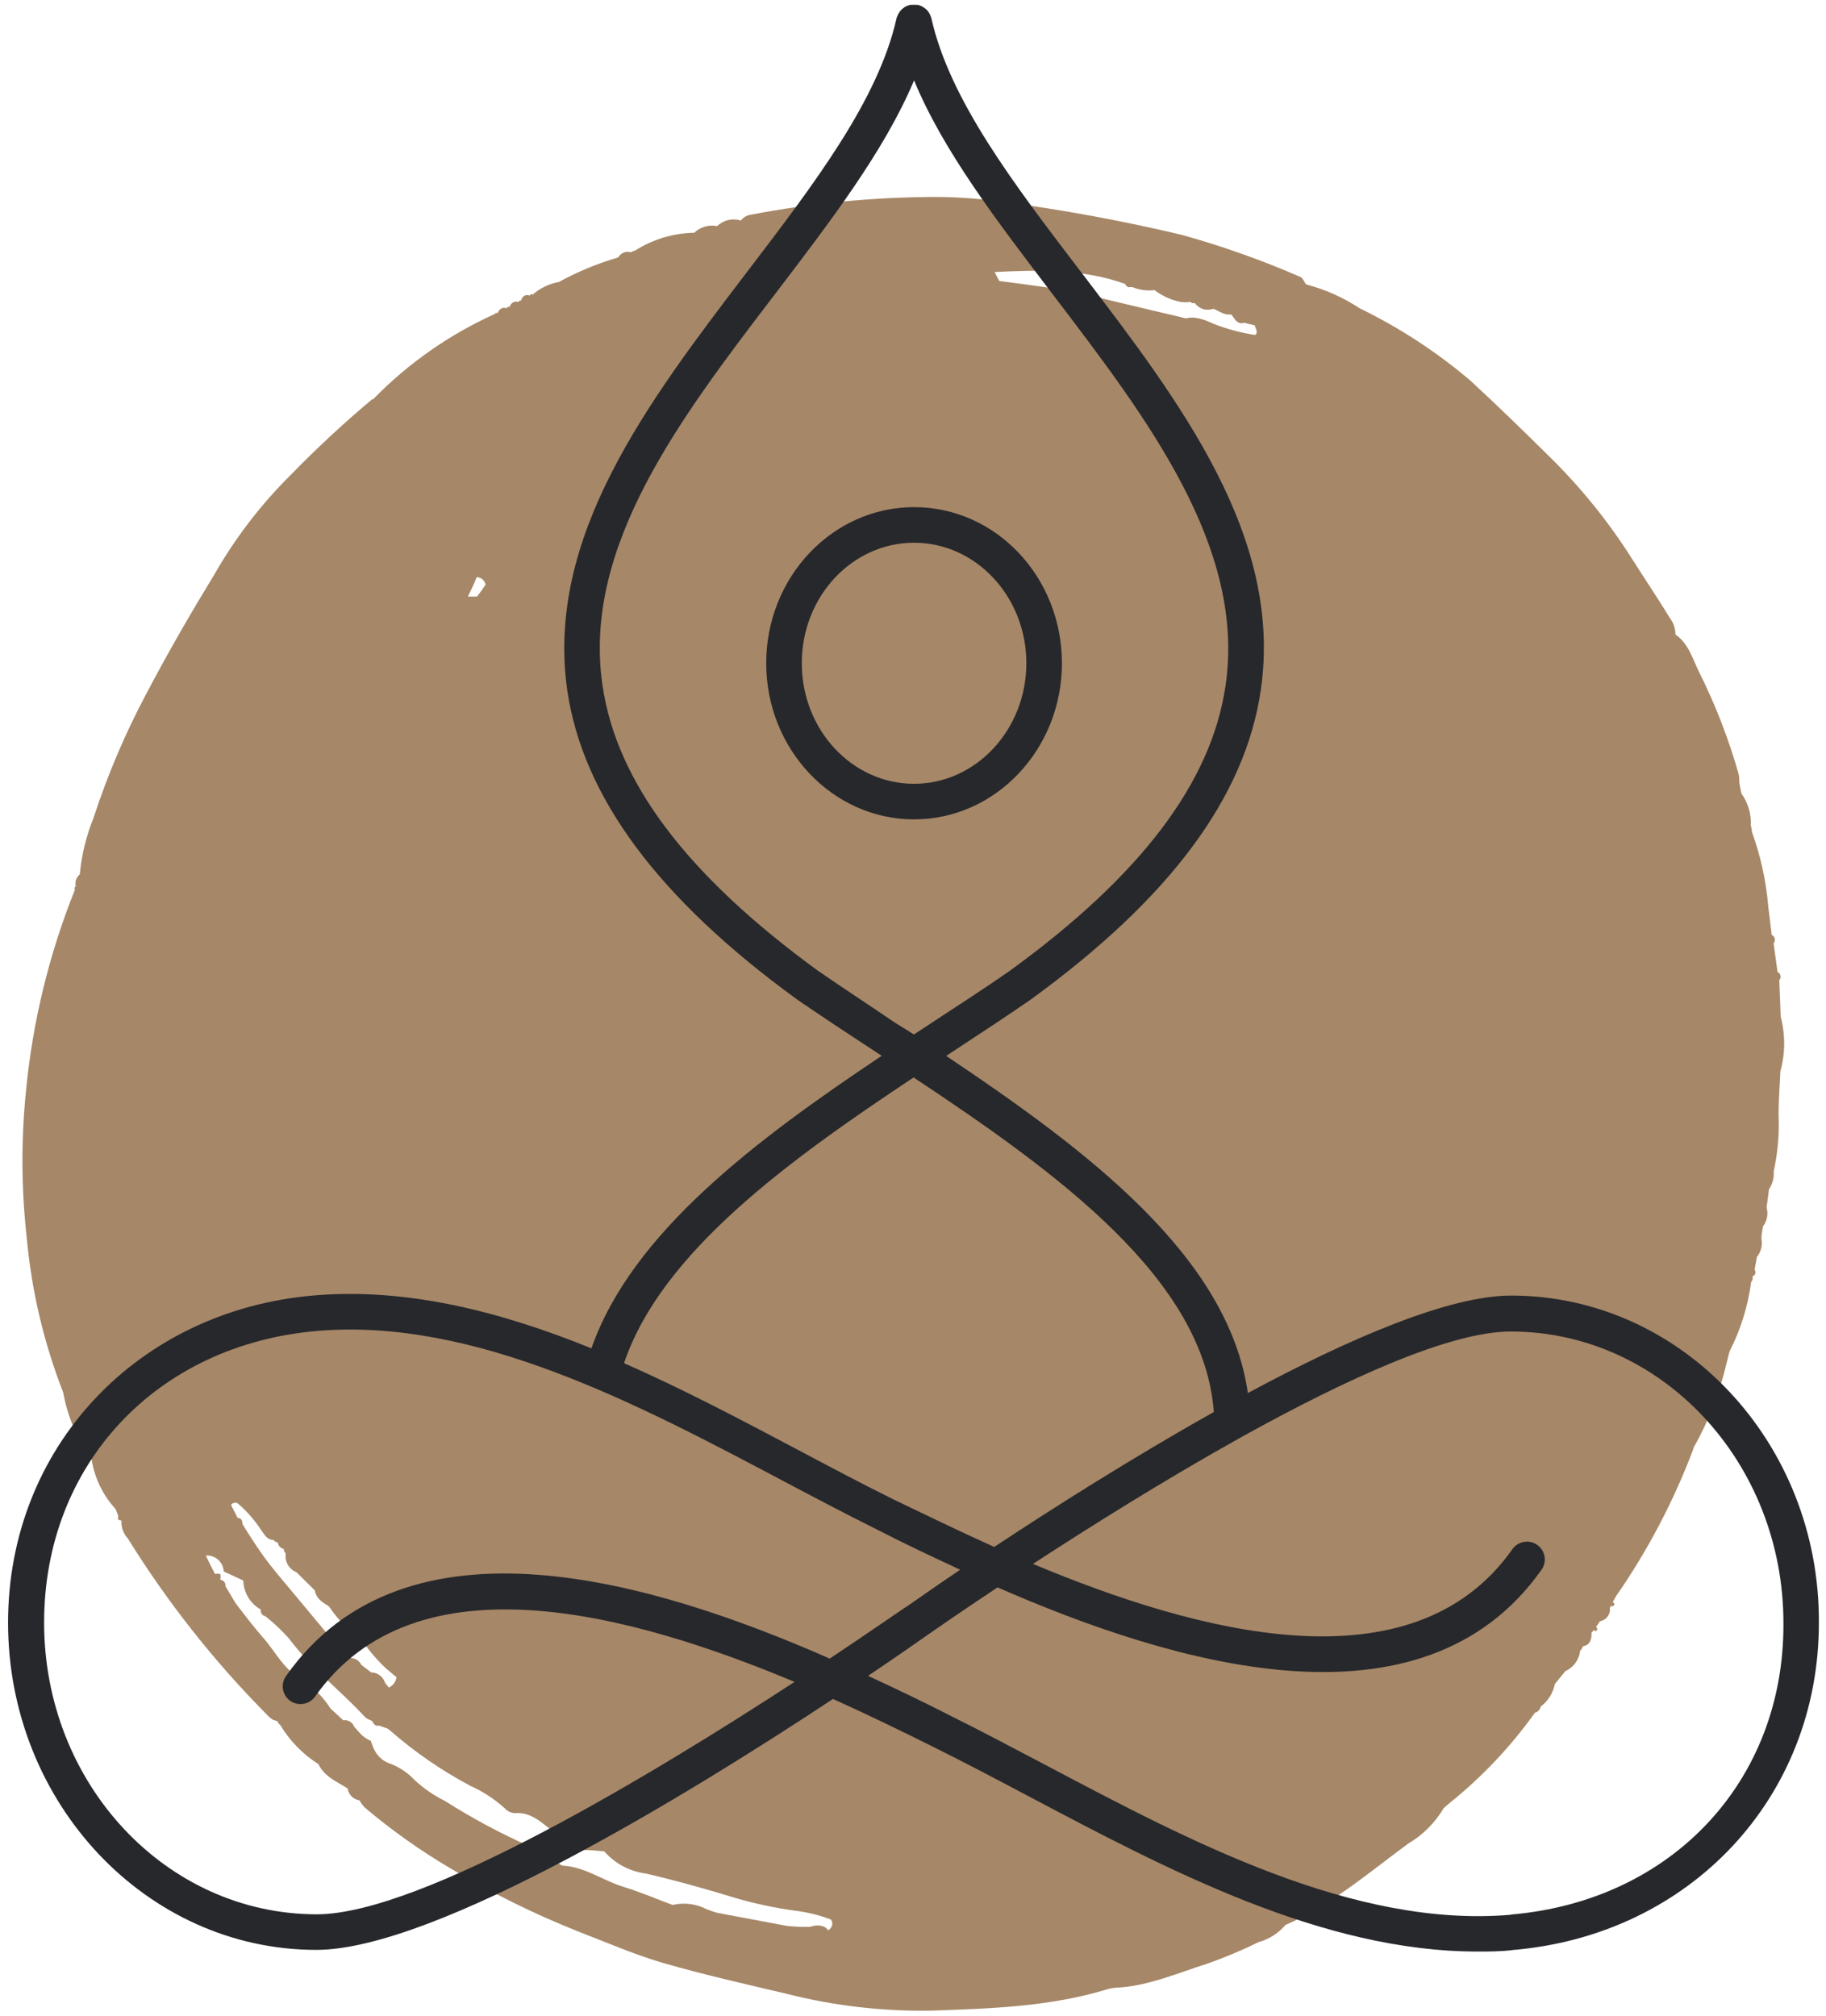
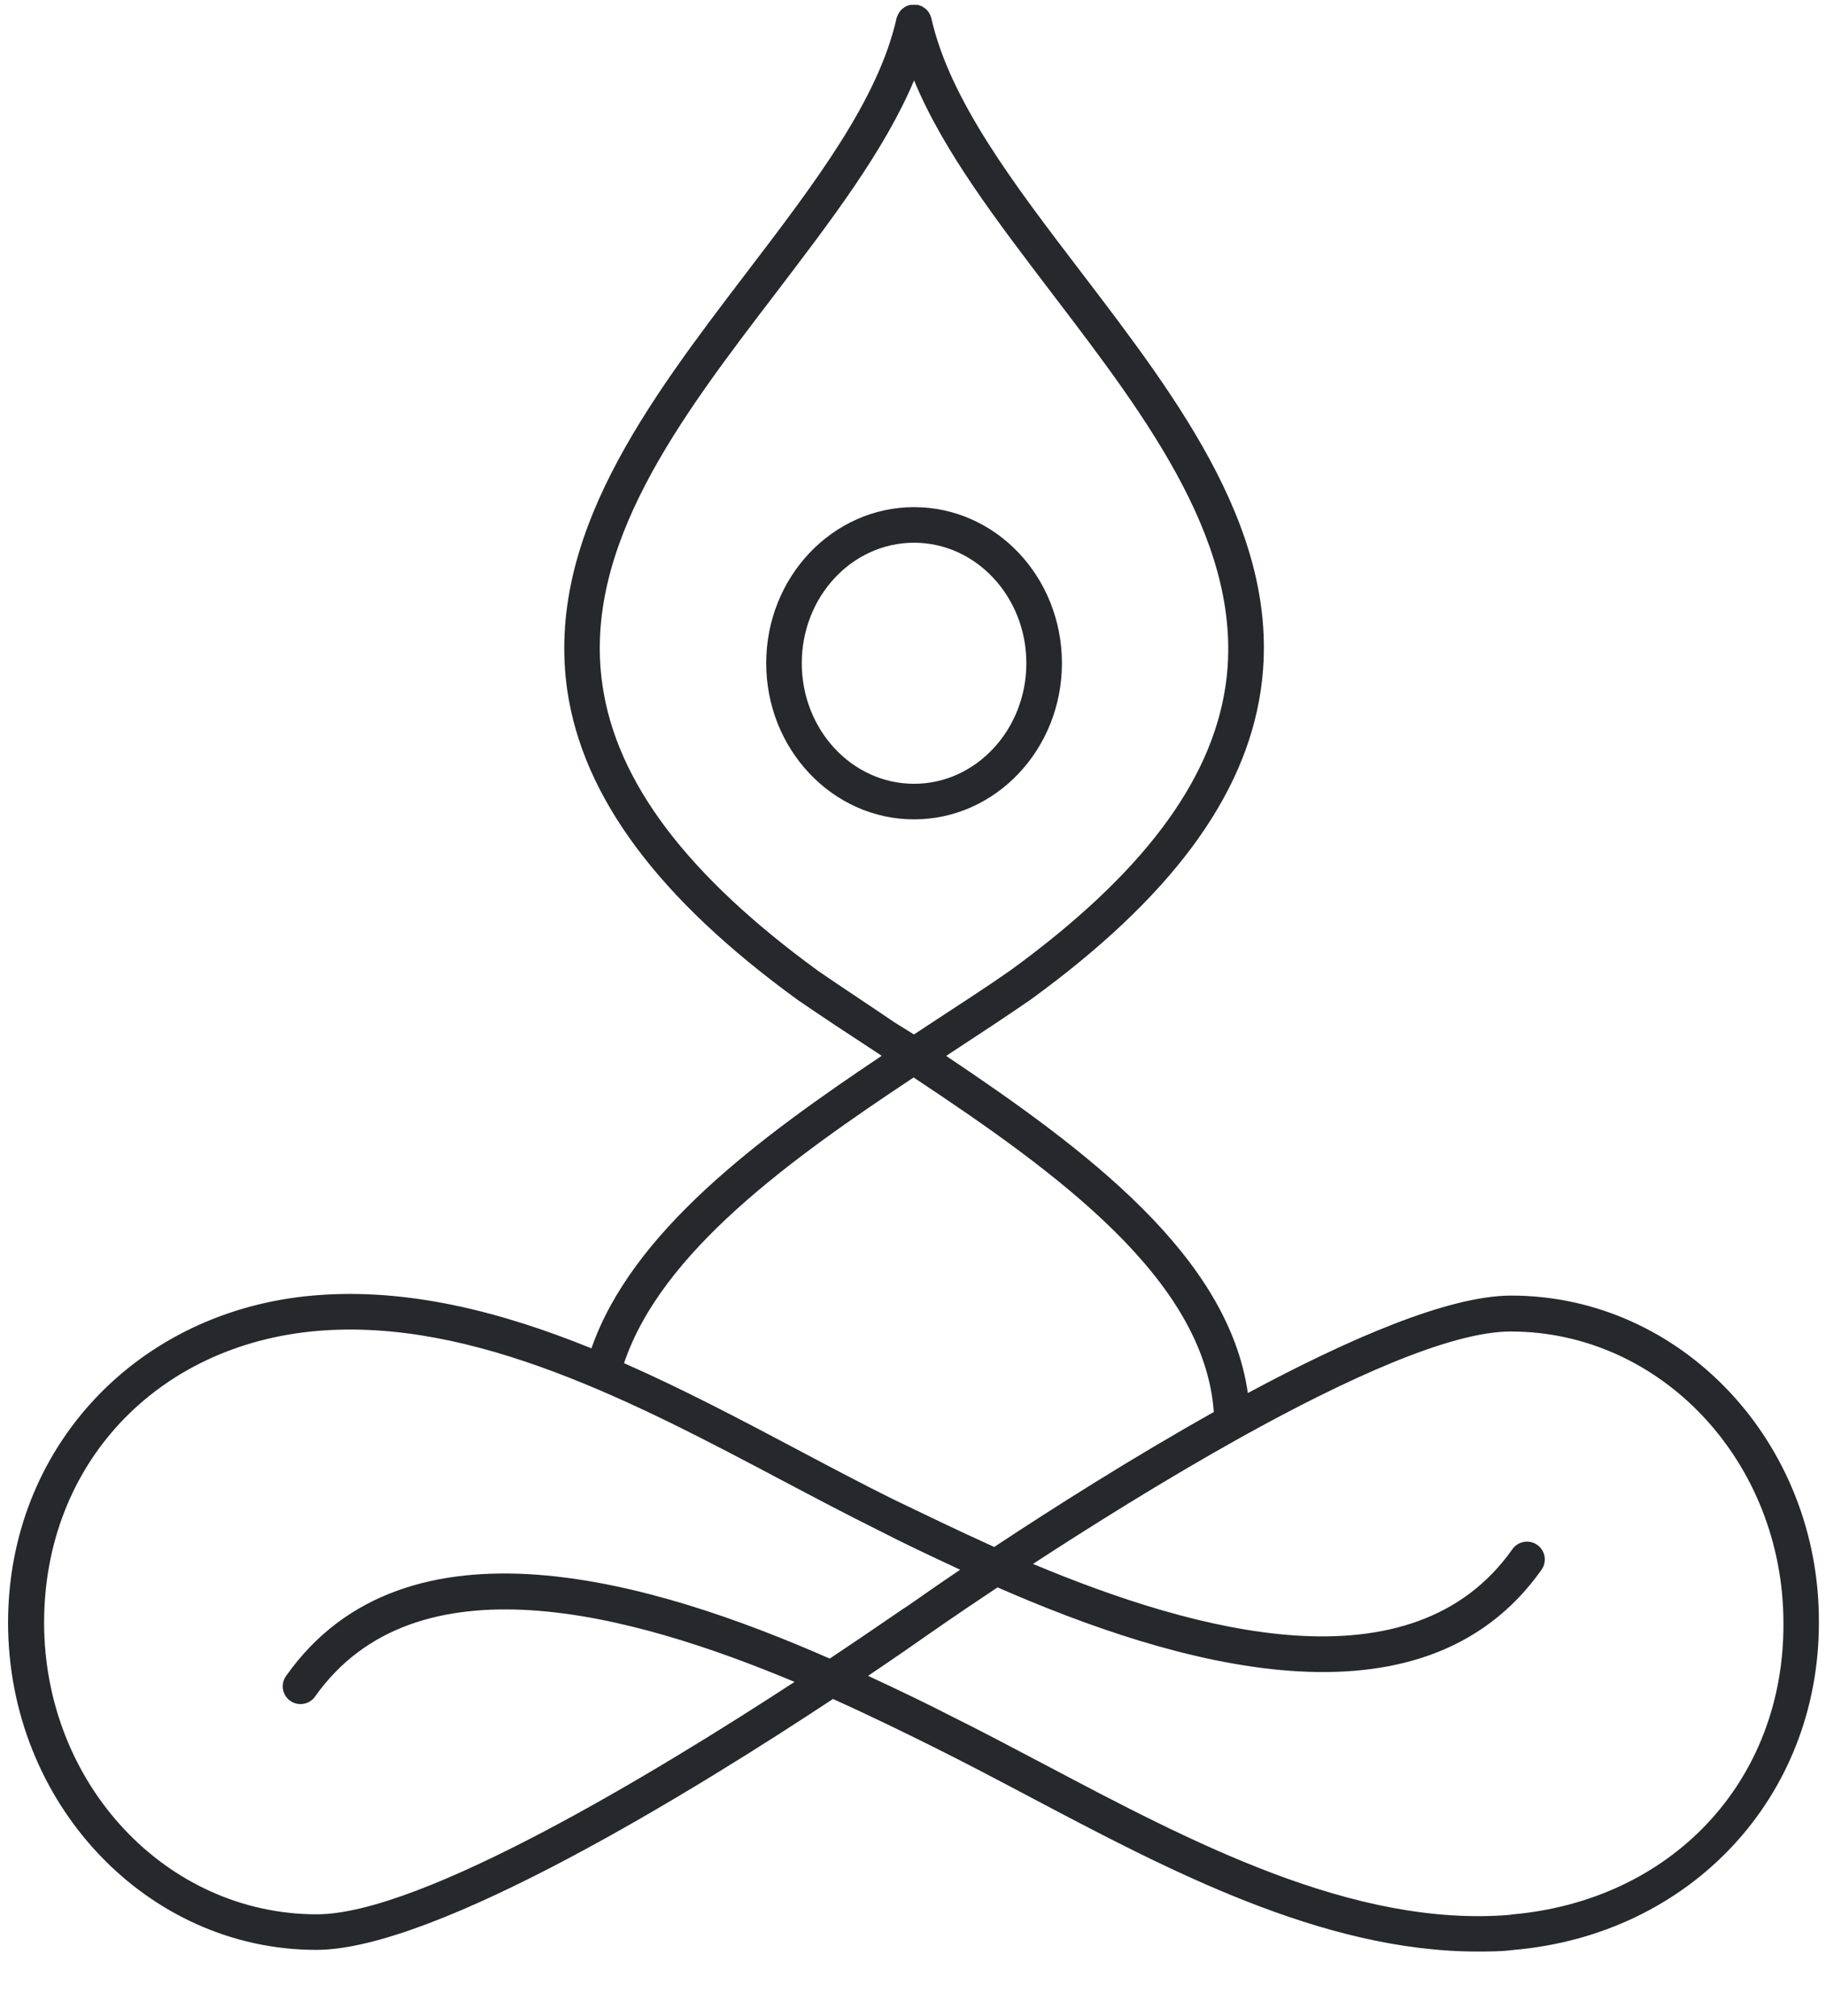
<svg xmlns="http://www.w3.org/2000/svg" width="154" height="170" viewBox="0 0 154 170">
-   <path id="Path" fill="#a68767" stroke="none" d="M 150.18 85.75 L 150.06 82.67 C 150.151 82.562 150.188 82.417 150.158 82.278 C 150.129 82.14 150.037 82.022 149.91 81.96 L 149.58 79.55 C 149.671 79.44 149.706 79.295 149.674 79.156 C 149.643 79.017 149.549 78.9 149.42 78.84 C 149.32 78.04 149.23 77.24 149.13 76.44 C 148.948 74.292 148.484 72.177 147.75 70.15 C 147.75 69.979 147.72 69.81 147.66 69.65 C 147.714 68.672 147.432 67.705 146.86 66.91 C 146.8 66.61 146.75 66.32 146.69 66.02 C 146.696 65.769 146.676 65.517 146.63 65.27 C 145.789 62.31 144.674 59.434 143.3 56.68 C 142.75 55.58 142.41 54.26 141.3 53.51 L 141.3 53.51 C 141.3 52.995 141.128 52.495 140.81 52.09 C 139.81 50.43 138.7 48.81 137.66 47.16 C 135.724 44.092 133.446 41.254 130.87 38.7 C 128.61 36.46 126.33 34.24 124 32.09 C 121.158 29.676 118.024 27.63 114.67 26 C 113.3 25.093 111.789 24.417 110.2 24 L 110.12 23.94 C 109.97 23.74 109.87 23.44 109.68 23.36 C 106.433 21.945 103.092 20.759 99.68 19.81 C 94.635 18.61 89.532 17.672 84.39 17 C 82.518 16.74 80.63 16.609 78.74 16.61 C 73.561 16.635 68.396 17.137 63.31 18.11 C 62.98 18.159 62.682 18.335 62.48 18.6 L 62.48 18.6 C 61.778 18.376 61.009 18.557 60.48 19.07 L 60.48 19.07 C 59.784 18.928 59.062 19.137 58.55 19.63 L 58.55 19.63 C 56.776 19.662 55.045 20.184 53.55 21.14 C 53.427 21.157 53.31 21.205 53.21 21.28 C 52.796 21.15 52.349 21.33 52.14 21.71 C 50.402 22.215 48.726 22.909 47.14 23.78 C 46.321 23.927 45.557 24.293 44.93 24.84 C 44.887 24.812 44.835 24.806 44.786 24.821 C 44.738 24.836 44.699 24.873 44.68 24.92 C 44.28 24.8 44.06 24.99 43.93 25.36 L 43.8 25.36 L 43.72 25.47 C 43.34 25.36 43.11 25.55 42.96 25.9 C 42.85 25.84 42.77 25.9 42.73 26 C 42.34 25.86 42.11 26.07 41.96 26.42 C 41.925 26.387 41.875 26.374 41.828 26.386 C 41.782 26.398 41.744 26.434 41.73 26.48 C 37.889 28.212 34.409 30.651 31.47 33.67 L 31.39 33.67 C 29.011 35.663 26.735 37.776 24.57 40 C 22.042 42.497 19.865 45.326 18.1 48.41 C 16.1 51.69 14.19 54.99 12.39 58.41 C 10.579 61.801 9.07 65.345 7.88 69 C 7.267 70.515 6.879 72.112 6.73 73.74 L 6.73 73.74 C 6.436 73.981 6.304 74.369 6.39 74.74 C 6.34 74.767 6.303 74.814 6.29 74.869 C 6.277 74.925 6.288 74.983 6.32 75.03 C 4.136 80.47 2.746 86.195 2.19 92.03 C 1.773 96.154 1.797 100.311 2.26 104.43 C 2.669 108.886 3.702 113.262 5.33 117.43 C 5.701 119.479 6.524 121.419 7.74 123.11 L 7.74 123.16 C 7.996 124.688 8.691 126.109 9.74 127.25 L 9.98 127.85 C 9.89 128.11 9.98 128.23 10.24 128.22 L 10.24 128.35 C 10.234 128.866 10.428 129.364 10.78 129.74 C 14.081 135.064 17.969 140.002 22.37 144.46 C 22.66 144.75 22.93 145.1 23.37 145.13 C 23.428 145.268 23.521 145.389 23.64 145.48 C 24.437 146.813 25.537 147.94 26.85 148.77 C 27.37 149.85 28.42 150.25 29.32 150.83 C 29.395 151.348 29.802 151.755 30.32 151.83 C 30.442 152.053 30.593 152.258 30.77 152.44 C 33 154.327 35.385 156.023 37.9 157.51 C 41.372 159.595 45.007 161.394 48.77 162.89 C 51.15 163.81 53.51 164.84 55.95 165.55 C 59.41 166.55 62.95 167.34 66.45 168.17 C 70.437 169.175 74.54 169.642 78.65 169.56 C 83.65 169.39 88.65 169.22 93.46 167.74 C 93.787 167.66 94.123 167.616 94.46 167.61 C 97.02 167.41 99.37 166.38 101.79 165.61 C 103.273 165.094 104.722 164.486 106.13 163.79 C 107.019 163.548 107.814 163.042 108.41 162.34 C 112.23 160.69 115.41 157.95 118.76 155.48 C 119.999 154.751 121.031 153.719 121.76 152.48 L 122.31 152.01 C 125.024 149.824 127.426 147.277 129.45 144.44 C 129.698 144.383 129.888 144.181 129.93 143.93 C 130.553 143.465 130.981 142.784 131.13 142.02 L 132.02 140.93 C 132.712 140.621 133.186 139.964 133.26 139.21 C 133.372 139.112 133.452 138.983 133.49 138.84 C 134.13 138.72 134.24 138.23 134.23 137.66 C 134.316 137.618 134.381 137.542 134.41 137.45 C 134.55 137.6 134.67 137.58 134.72 137.37 C 134.72 137.37 134.65 137.25 134.61 137.19 C 134.73 137.04 134.83 136.88 134.94 136.72 C 135.474 136.633 135.842 136.136 135.77 135.6 L 135.88 135.42 C 136.02 135.51 136.13 135.42 136.15 135.29 C 136.17 135.16 136.08 135.2 136.03 135.15 C 135.98 135.1 136.2 134.81 136.28 134.63 C 138.967 130.763 141.164 126.578 142.82 122.17 L 142.82 122.11 C 144.106 119.839 145.056 117.394 145.64 114.85 C 145.71 114.55 145.79 114.25 145.87 113.96 C 146.806 112.124 147.421 110.143 147.69 108.1 C 147.809 107.983 147.852 107.809 147.8 107.65 C 148.03 107.52 148.14 107.34 147.98 107.07 C 148.04 106.72 148.1 106.37 148.17 106.01 C 148.527 105.563 148.667 104.98 148.55 104.42 C 148.55 104.09 148.64 103.75 148.69 103.42 C 149.032 102.962 149.143 102.371 148.99 101.82 C 149.06 101.31 149.13 100.82 149.19 100.3 C 149.491 99.849 149.632 99.31 149.59 98.77 C 149.935 97.205 150.072 95.601 150 94 C 150 92.78 150.1 91.57 150.15 90.35 C 150.568 88.846 150.578 87.259 150.18 85.75 Z M 40.2 48.67 C 40.57 48.678 40.884 48.946 40.95 49.31 C 40.72 49.66 40.47 50 40.23 50.31 L 39.46 50.31 C 39.71 49.78 40 49.23 40.2 48.67 Z M 20.06 126.79 C 20.807 127.432 21.46 128.176 22 129 C 22.29 129.39 22.51 129.87 23.07 129.87 C 23.11 129.927 23.161 129.974 23.22 130.01 C 23.279 130.049 23.349 130.07 23.42 130.07 C 23.458 130.344 23.661 130.567 23.93 130.63 C 23.93 130.703 23.947 130.775 23.98 130.84 C 24.011 130.903 24.051 130.96 24.1 131.01 C 23.995 131.682 24.369 132.337 25 132.59 L 26.55 134.12 C 26.66 134.8 27.17 135.12 27.66 135.41 L 27.78 135.52 C 28.499 136.592 29.407 137.524 30.46 138.27 C 30.673 138.57 30.893 138.86 31.12 139.14 C 31.56 139.698 32.042 140.223 32.56 140.71 L 32.56 140.71 L 32.83 140.93 C 33.03 141.11 33.23 141.28 33.44 141.44 C 33.389 141.826 33.144 142.158 32.79 142.32 C 32.69 142.18 32.58 142.05 32.47 141.91 C 32.314 141.399 31.845 141.047 31.31 141.04 L 30.47 140.4 C 30.29 140.018 29.89 139.79 29.47 139.83 C 29.436 139.292 29.008 138.864 28.47 138.83 C 26.75 136.77 25.04 134.7 23.32 132.65 C 22.57 131.745 21.879 130.793 21.25 129.8 C 20.98 129.37 20.69 128.95 20.44 128.5 C 20.44 128.19 20.33 128.03 20.04 128.01 C 19.86 127.65 19.68 127.29 19.49 126.93 C 19.544 126.833 19.636 126.762 19.744 126.735 C 19.853 126.709 19.967 126.729 20.06 126.79 Z M 70.18 162.37 C 70.118 162.542 70.007 162.692 69.86 162.8 L 69.86 162.8 C 69.768 162.682 69.656 162.58 69.53 162.5 C 69.153 162.339 68.727 162.339 68.35 162.5 L 67.44 162.5 L 66.44 162.43 L 60.51 161.32 C 60.197 161.236 59.89 161.133 59.59 161.01 C 58.707 160.552 57.689 160.425 56.72 160.65 C 55.35 160.14 54 159.56 52.6 159.13 C 50.88 158.61 49.37 157.46 47.52 157.34 C 47.24 157.34 46.99 156.99 46.71 156.82 C 46.072 156.407 45.403 156.042 44.71 155.73 C 42.228 154.629 39.832 153.346 37.54 151.89 C 36.616 151.432 35.761 150.846 35 150.15 C 34.443 149.548 33.76 149.077 33 148.77 C 32.768 148.695 32.546 148.591 32.34 148.46 C 31.91 148.154 31.588 147.72 31.42 147.22 C 31.37 147.08 31.31 146.96 31.27 146.81 C 31.125 146.753 30.988 146.679 30.86 146.59 C 30.732 146.508 30.611 146.414 30.5 146.31 C 30.39 146.2 30.28 146.09 30.18 145.97 C 30.08 145.85 29.97 145.74 29.87 145.62 C 29.732 145.243 29.346 145.017 28.95 145.08 L 27.87 144.08 C 27.359 143.272 26.701 142.566 25.93 142 L 25.93 142 C 25.925 141.869 25.861 141.747 25.756 141.668 C 25.652 141.589 25.518 141.56 25.39 141.59 C 23.95 140.81 23.23 139.29 22.19 138.11 L 22.19 138.11 C 21.83 137.7 21.48 137.27 21.14 136.85 L 20.14 135.56 L 19.84 135.16 C 19.57 134.69 19.29 134.23 19.01 133.77 C 19.03 133.639 18.994 133.505 18.91 133.402 C 18.826 133.3 18.703 133.237 18.57 133.23 L 18.57 133.23 C 18.615 133.07 18.615 132.9 18.57 132.74 C 18.425 132.705 18.275 132.705 18.13 132.74 C 17.87 132.22 17.61 131.74 17.36 131.18 C 17.74 131.155 18.114 131.285 18.398 131.538 C 18.682 131.792 18.852 132.15 18.87 132.53 L 20.52 133.29 L 20.52 133.29 C 20.544 134.311 21.107 135.244 22 135.74 L 22 135.74 C 21.974 135.865 21.999 135.995 22.071 136.101 C 22.143 136.206 22.254 136.278 22.38 136.3 C 23.1 136.871 23.769 137.504 24.38 138.19 C 26.24 140.69 28.7 142.54 30.78 144.8 C 30.866 144.886 30.968 144.954 31.08 145 C 31.193 145.047 31.303 145.101 31.41 145.16 C 31.51 145.42 31.67 145.58 31.95 145.53 L 32 145.53 C 32.15 145.6 32.32 145.64 32.47 145.7 C 32.627 145.742 32.771 145.82 32.89 145.93 C 34.953 147.738 37.218 149.302 39.64 150.59 C 40.702 151.066 41.683 151.704 42.55 152.48 C 42.77 152.736 43.084 152.891 43.42 152.91 C 44.81 152.79 45.69 153.74 46.69 154.48 C 47.02 154.73 47.37 154.97 47.69 155.21 C 48.072 155.726 48.678 156.027 49.32 156.02 C 49.86 156.02 50.41 156.09 50.95 156.13 L 51.06 156.24 C 51.952 157.207 53.155 157.83 54.46 158 C 57.09 158.61 59.67 159.34 62.25 160.13 C 63.815 160.572 65.409 160.906 67.02 161.13 C 68.067 161.253 69.095 161.505 70.08 161.88 C 70.134 161.962 70.172 162.054 70.19 162.15 C 70.203 162.223 70.2 162.298 70.18 162.37 Z M 105.85 28.25 L 105.85 28.25 C 104.653 28.065 103.479 27.75 102.35 27.31 C 102.17 27.23 101.99 27.14 101.8 27.07 C 101.583 26.98 101.359 26.91 101.13 26.86 C 100.949 26.819 100.765 26.792 100.58 26.78 C 100.388 26.78 100.196 26.803 100.01 26.85 C 99.13 26.63 98.25 26.43 97.36 26.22 C 95.96 25.89 94.56 25.55 93.16 25.22 C 92.43 25.02 91.7 24.85 90.96 24.7 C 88.75 24.26 86.51 23.99 84.28 23.7 C 84.17 23.5 84.07 23.29 83.88 22.94 C 87.62 22.76 91.31 22.66 94.88 23.94 C 94.933 24.054 95.02 24.148 95.13 24.21 C 95.186 24.224 95.244 24.224 95.3 24.21 C 95.366 24.223 95.434 24.223 95.5 24.21 C 95.795 24.332 96.104 24.416 96.42 24.46 C 96.732 24.505 97.048 24.505 97.36 24.46 C 98.007 24.957 98.76 25.299 99.56 25.46 C 99.835 25.5 100.115 25.5 100.39 25.46 C 100.441 25.508 100.502 25.543 100.57 25.56 C 100.636 25.575 100.704 25.575 100.77 25.56 C 100.944 25.803 101.194 25.983 101.48 26.07 C 101.616 26.112 101.758 26.129 101.9 26.12 C 102.053 26.116 102.205 26.089 102.35 26.04 L 102.88 26.3 C 103.054 26.393 103.238 26.464 103.43 26.51 C 103.559 26.53 103.691 26.53 103.82 26.51 C 103.98 26.67 104.1 26.9 104.26 27.06 C 104.427 27.242 104.688 27.305 104.92 27.22 L 105.83 27.44 C 105.83 27.66 106.18 28 105.85 28.25 Z" />
  <path id="path1" fill="#27282c" stroke="none" d="M 127.45 109.26 C 122.18 109.26 113.76 112.9 105.24 117.48 C 103.59 105.94 91.67 97 79.8 89.05 L 80.34 88.69 C 82.65 87.18 84.82 85.75 86.91 84.31 C 98.65 75.78 105 67.25 106.33 58.21 C 108.22 45.28 99.55 33.92 91.17 22.94 C 85.48 15.49 80.11 8.45 78.55 1.55 C 78.541 1.49 78.52 1.432 78.49 1.38 C 78.465 1.3 78.432 1.223 78.39 1.15 C 78.315 1 78.21 0.867 78.08 0.76 L 77.88 0.61 L 77.68 0.5 L 77.68 0.5 L 77.41 0.41 L 77.28 0.41 C 77.157 0.4 77.033 0.4 76.91 0.41 L 76.76 0.41 L 76.51 0.49 C 76.428 0.52 76.351 0.56 76.28 0.61 L 76.07 0.77 C 75.893 0.941 75.756 1.15 75.67 1.38 C 75.64 1.432 75.619 1.49 75.61 1.55 C 74.06 8.45 68.68 15.49 63 22.94 C 54.61 33.94 46 45.28 47.84 58.21 C 49.16 67.21 55.51 75.78 67.28 84.33 C 69.35 85.75 71.52 87.18 73.83 88.69 L 74.36 89.04 C 63.89 96.04 53.29 103.93 49.88 113.71 C 42.26 110.62 34.35 108.58 26.48 109.25 C 11.53 110.52 0.68 122.12 0.68 136.84 C 0.68 152.06 12.36 164.44 26.68 164.44 C 36.79 164.44 58.59 150.99 70.25 143.28 L 70.25 143.28 C 73.51 144.75 76.42 146.18 78.73 147.33 C 81.35 148.63 84 150.03 86.8 151.51 C 98.43 157.66 111.49 164.58 124.6 164.58 C 125.6 164.58 126.6 164.58 127.6 164.45 C 142.55 163.18 153.4 151.58 153.4 136.86 C 153.48 121.64 141.8 109.26 127.45 109.26 Z M 69 81.88 C 58 73.86 52 66 50.81 57.78 C 49.1 46.09 57.38 35.25 65.38 24.78 C 70.09 18.6 74.6 12.7 77.09 6.78 C 79.57 12.78 84.09 18.65 88.79 24.83 C 96.79 35.32 105.07 46.16 103.36 57.83 C 102.16 66 96.2 73.85 85.18 81.86 C 83.18 83.26 80.98 84.68 78.69 86.18 L 77.08 87.24 L 75.47 86.24 C 73.18 84.68 71 83.26 69 81.88 Z M 77.07 90.88 C 89.14 98.88 101.56 107.88 102.37 119.08 C 95.49 122.94 88.76 127.21 83.85 130.46 C 80.59 128.99 77.68 127.56 75.37 126.46 C 72.75 125.16 70.1 123.76 67.29 122.27 C 62.61 119.79 57.69 117.19 52.63 114.96 C 55.79 105.58 66.63 97.78 77.09 90.84 Z M 69.99 139.88 C 55.25 133.4 34.22 127 24.12 141.35 C 23.642 142.027 23.804 142.962 24.48 143.44 C 25.158 143.912 26.089 143.751 26.57 143.08 C 35.04 131.08 53.25 136.08 67.01 141.84 C 55.3 149.48 35.56 161.44 26.72 161.44 C 14.01 161.44 3.72 150.44 3.72 136.84 C 3.72 123.51 13.2 113.39 26.78 112.24 C 40.01 111.12 53.78 118.4 65.95 124.84 C 68.77 126.33 71.44 127.74 74.1 129.06 C 76.04 130.06 78.37 131.17 80.98 132.38 C 78.57 134 76.98 135.15 76.39 135.54 L 76.27 135.61 L 76.27 135.61 C 75.84 135.89 73.51 137.52 70 139.86 Z M 127.41 161.48 C 114.17 162.6 100.41 155.31 88.24 148.88 C 85.41 147.39 82.75 145.98 80.09 144.66 C 78.15 143.66 75.82 142.54 73.21 141.33 C 75.69 139.66 77.36 138.49 77.84 138.15 L 77.94 138.08 L 77.94 138.08 C 78.29 137.84 80.62 136.2 84.13 133.87 C 98.89 140.32 119.91 146.68 130.01 132.38 C 130.488 131.701 130.324 130.763 129.645 130.285 C 128.966 129.807 128.028 129.971 127.55 130.65 C 119.09 142.65 100.87 137.65 87.12 131.89 C 91.98 128.72 98.22 124.81 104.49 121.31 C 104.577 121.269 104.66 121.223 104.74 121.17 C 113.5 116.31 122.29 112.29 127.41 112.29 C 140.11 112.29 150.41 123.29 150.41 136.89 C 150.48 150.19 141 160.31 127.43 161.46 Z" />
-   <path id="path2" fill="#27282c" stroke="none" d="M 77.09 42.77 C 70.21 42.77 64.62 48.67 64.62 55.93 C 64.62 63.19 70.21 69.1 77.09 69.1 C 83.97 69.1 89.56 63.19 89.56 55.93 C 89.56 48.67 84 42.77 77.09 42.77 Z M 77.09 66.1 C 71.86 66.1 67.62 61.54 67.62 55.93 C 67.62 50.32 71.86 45.77 77.09 45.77 C 82.32 45.77 86.56 50.33 86.56 55.93 C 86.56 61.53 82.31 66.1 77.09 66.1 Z" />
+   <path id="path2" fill="#27282c" stroke="none" d="M 77.09 42.77 C 70.21 42.77 64.62 48.67 64.62 55.93 C 64.62 63.19 70.21 69.1 77.09 69.1 C 83.97 69.1 89.56 63.19 89.56 55.93 C 89.56 48.67 84 42.77 77.09 42.77 M 77.09 66.1 C 71.86 66.1 67.62 61.54 67.62 55.93 C 67.62 50.32 71.86 45.77 77.09 45.77 C 82.32 45.77 86.56 50.33 86.56 55.93 C 86.56 61.53 82.31 66.1 77.09 66.1 Z" />
</svg>